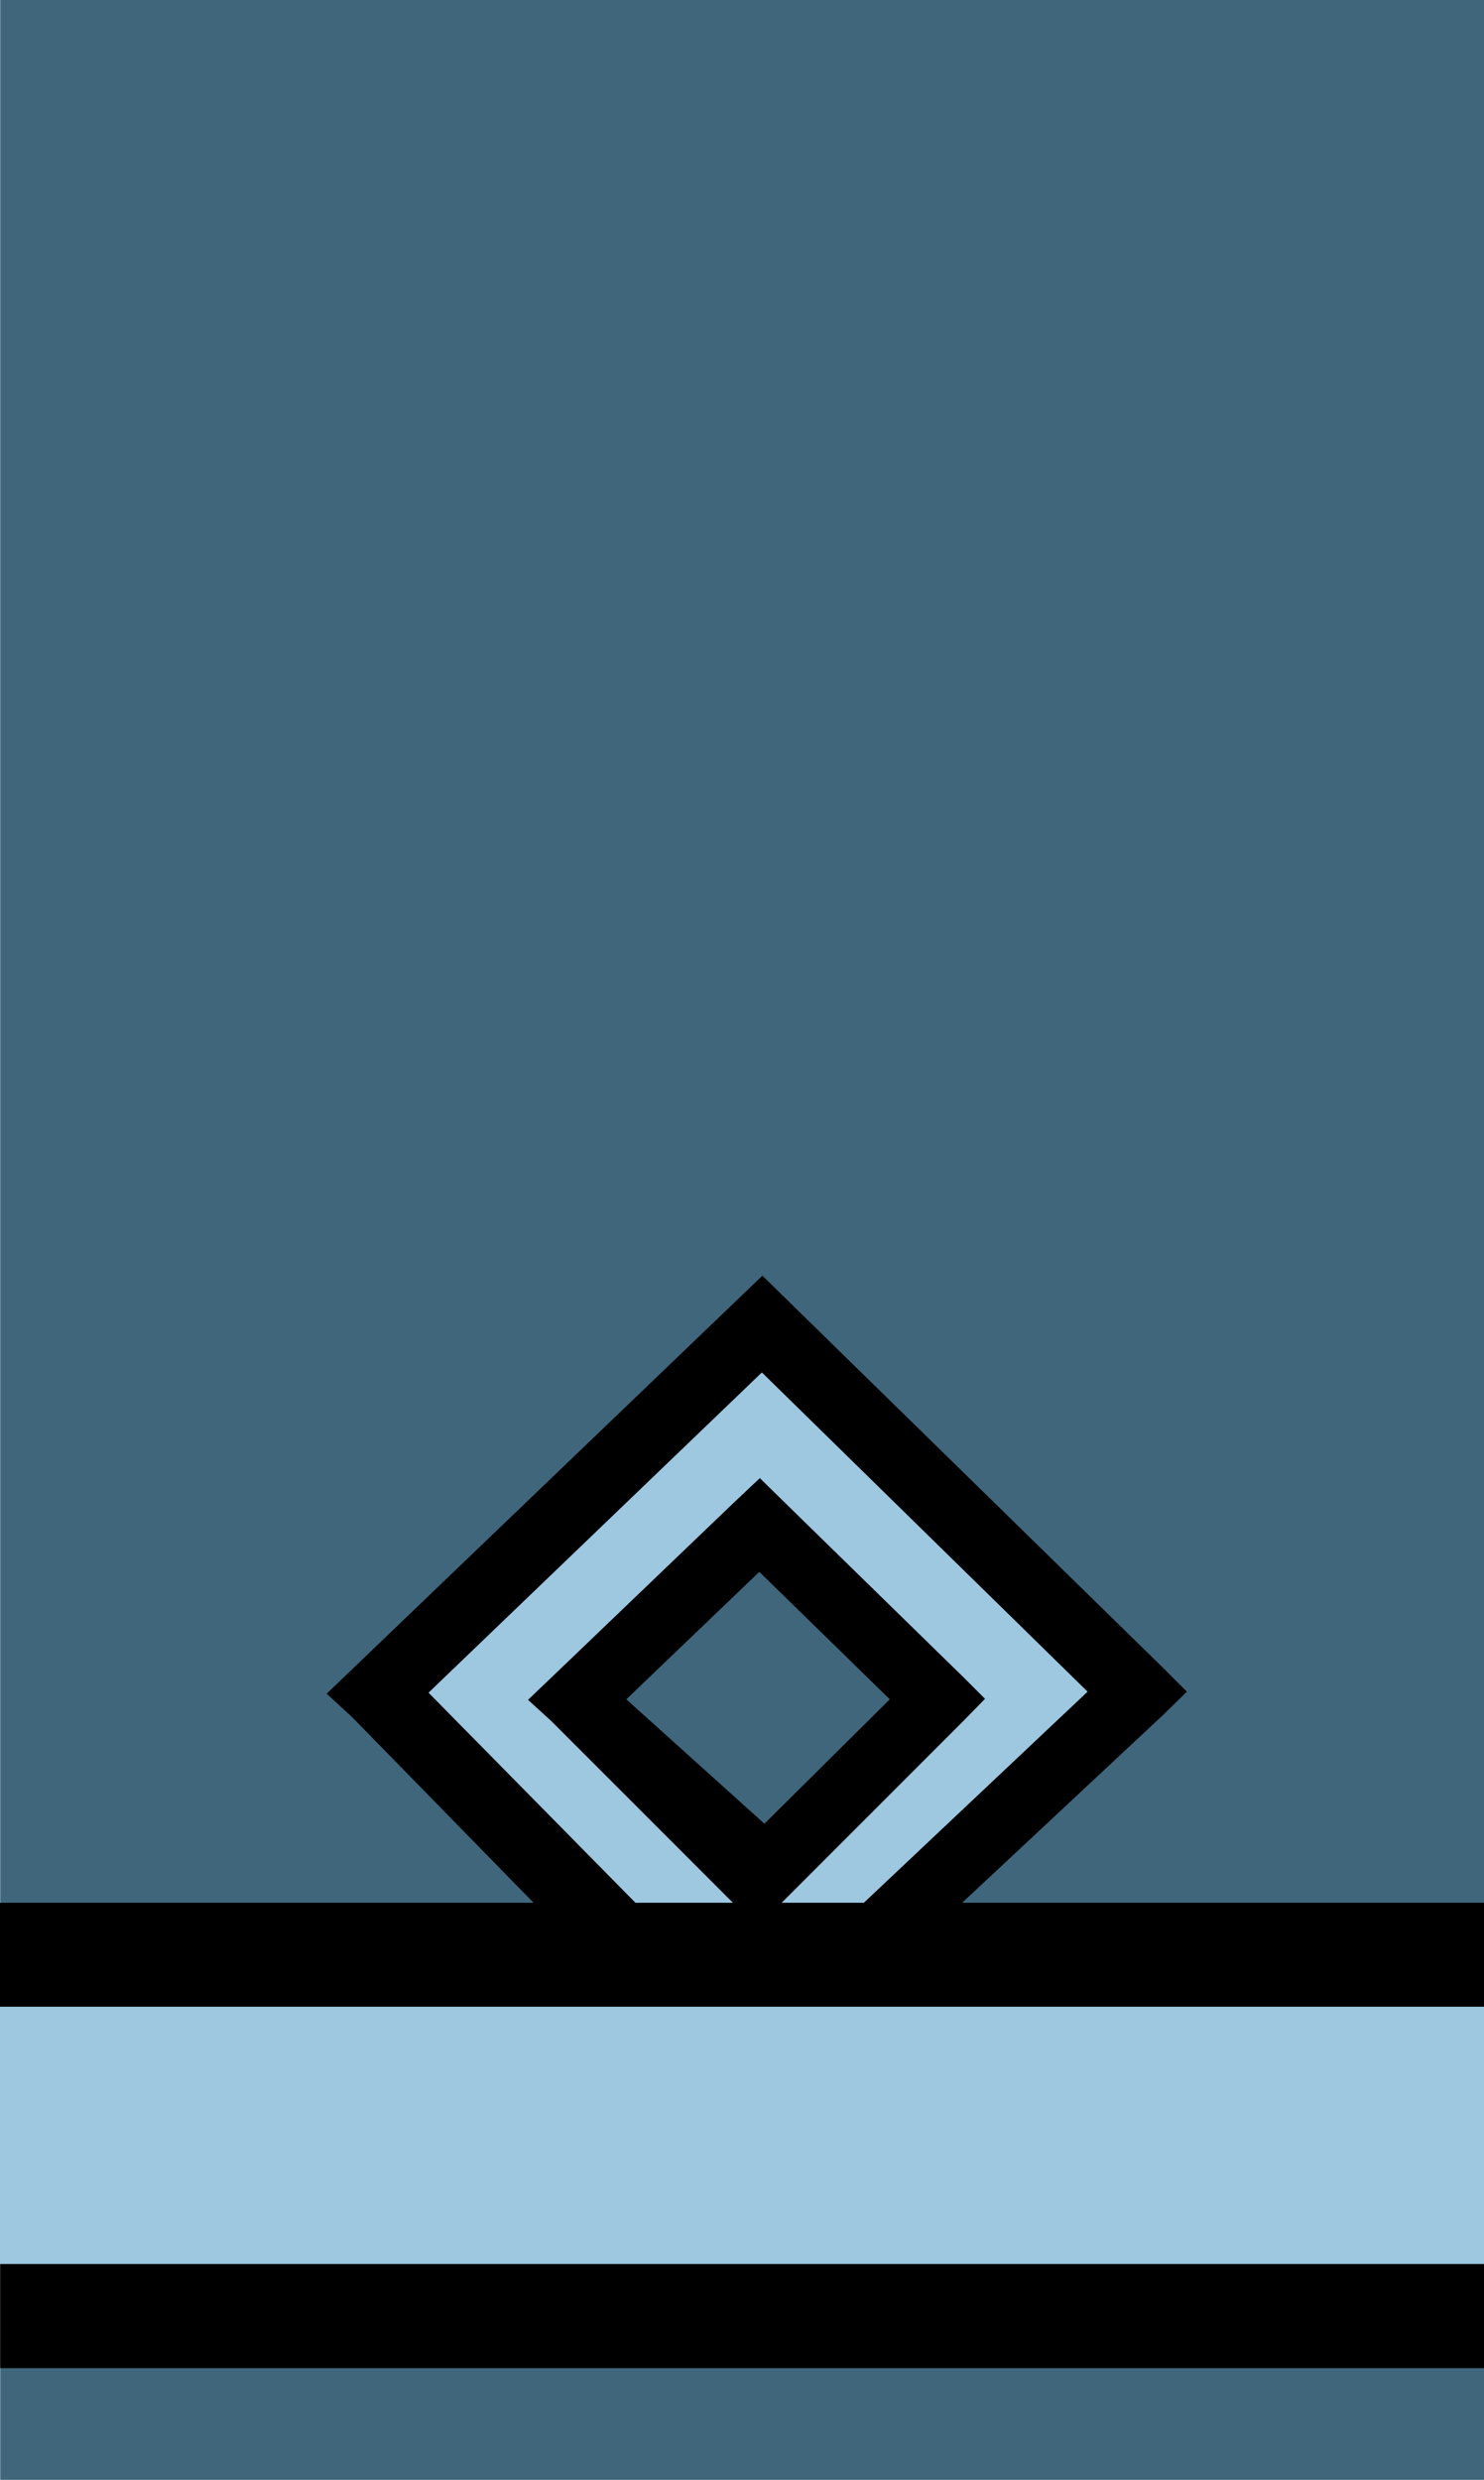
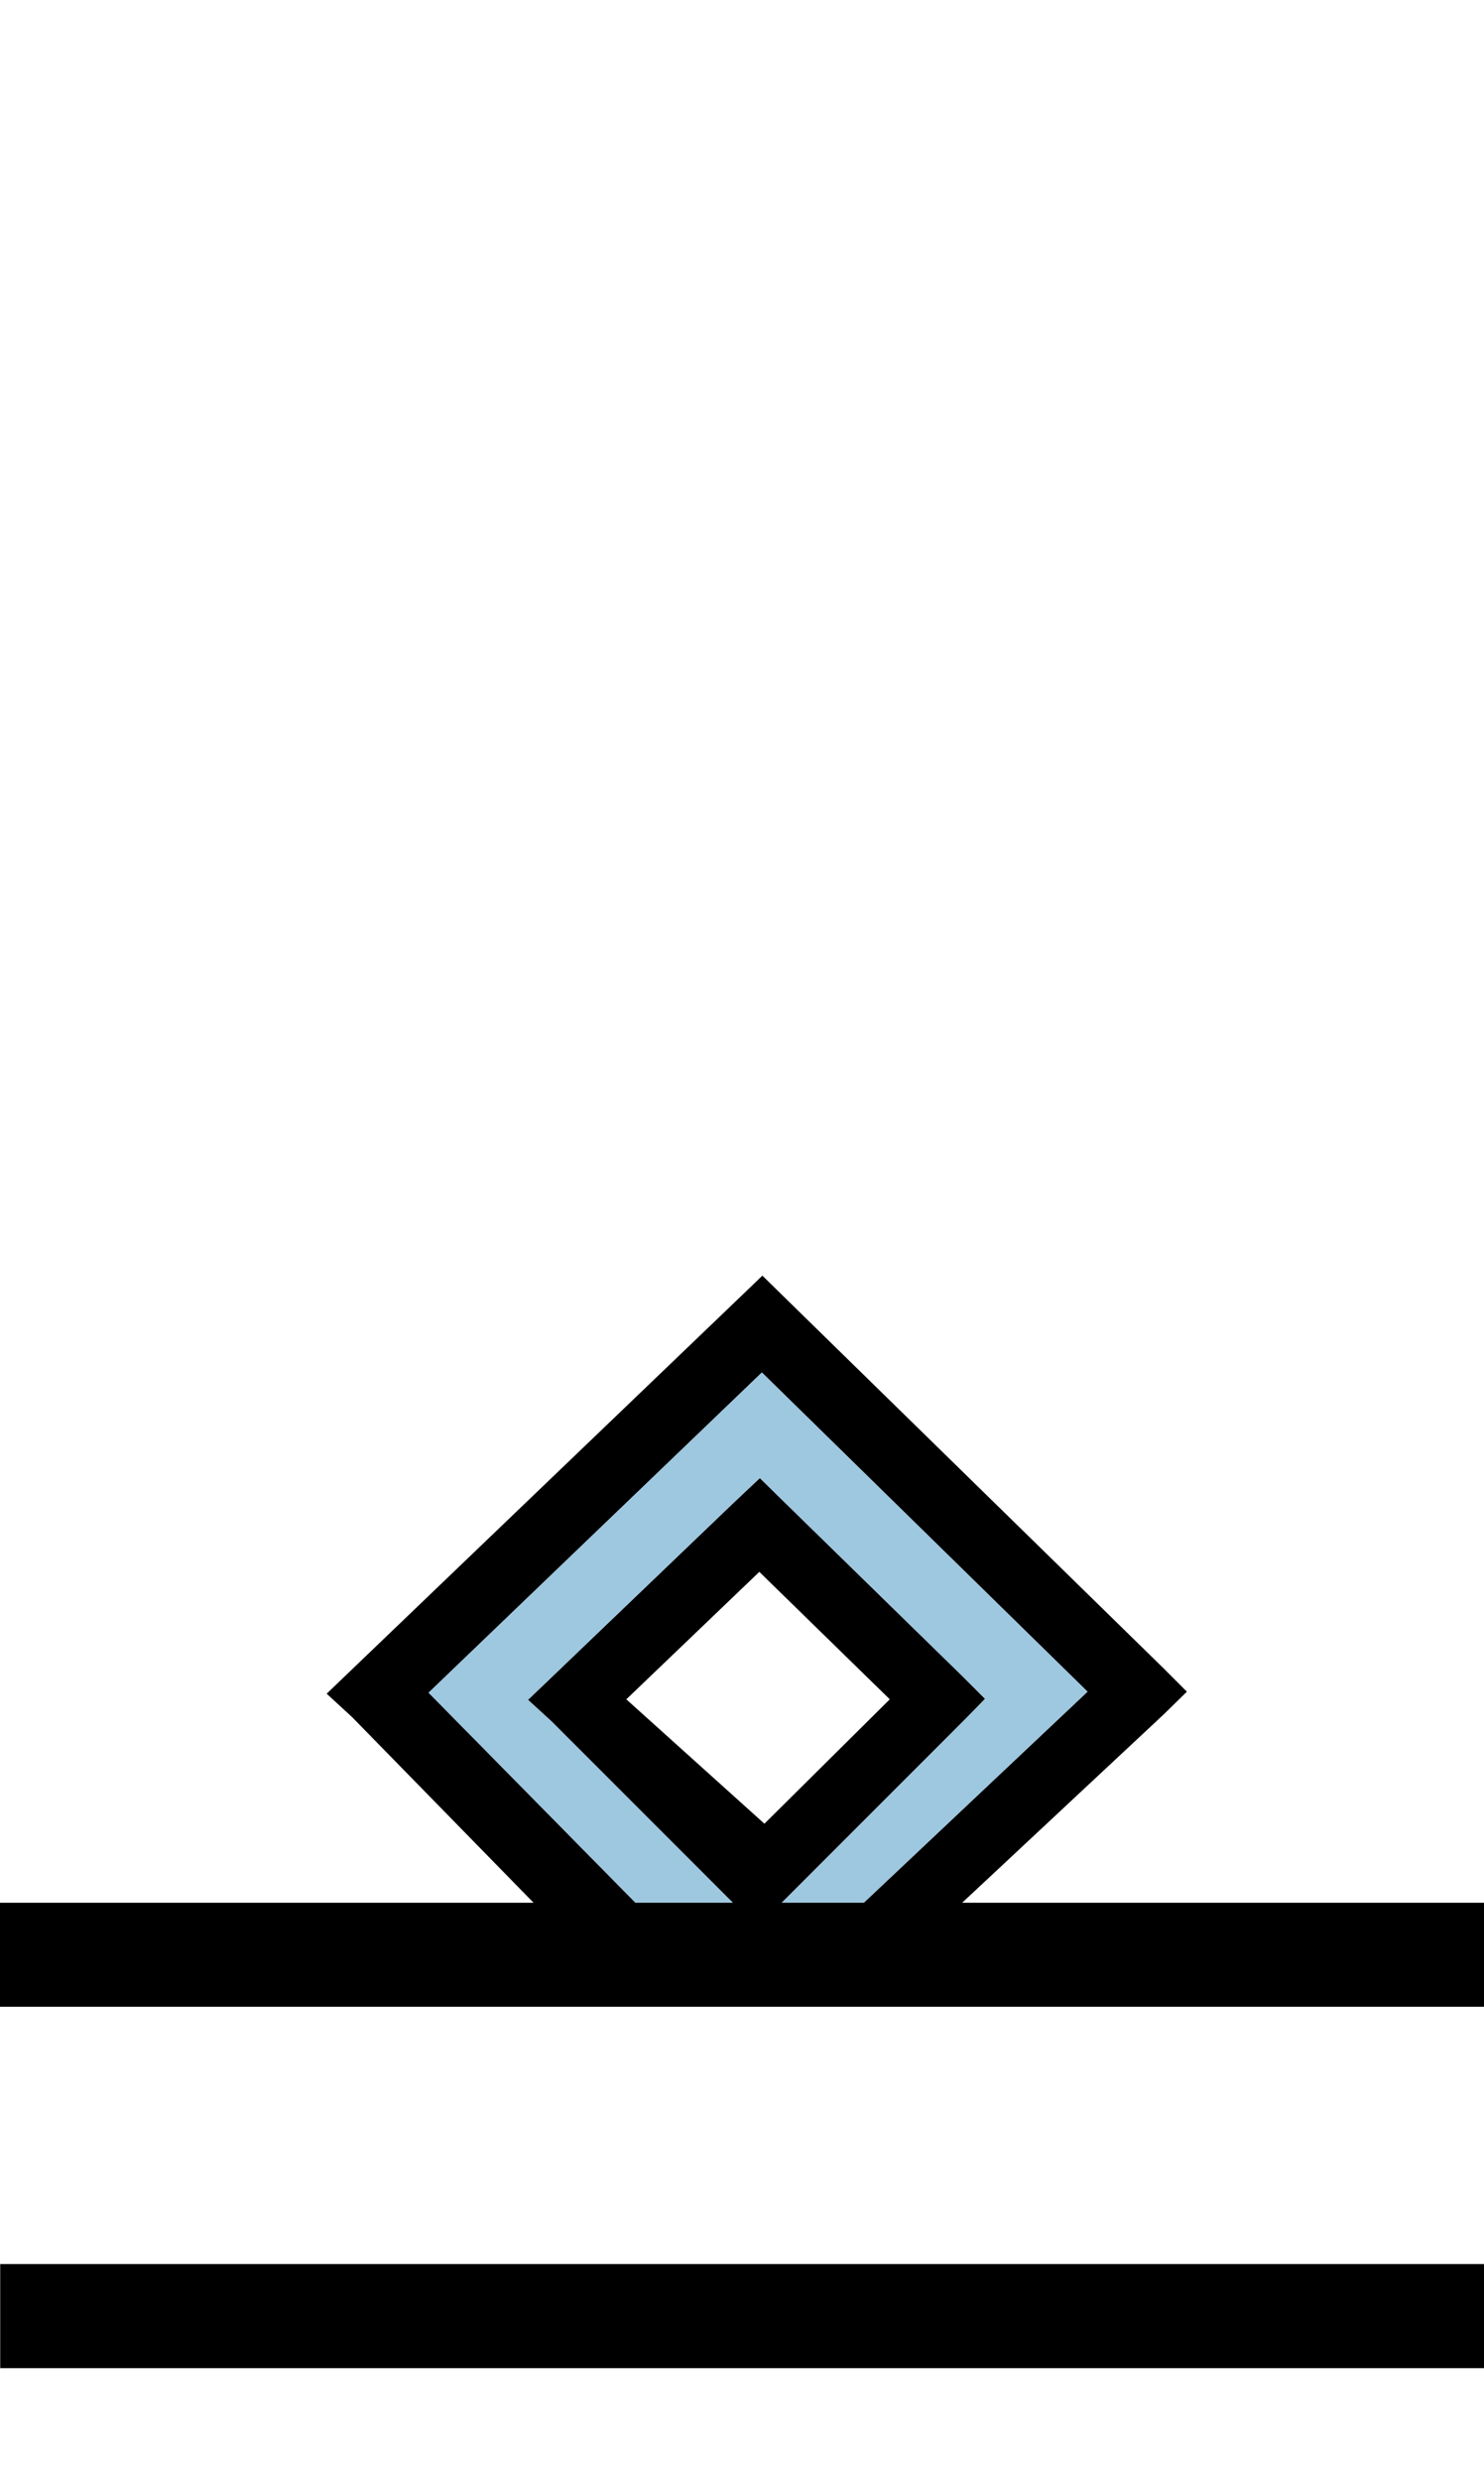
<svg xmlns="http://www.w3.org/2000/svg" version="1.0" width="91" height="152" id="svg3547">
  <defs id="defs3549" />
  <g transform="translate(-277.344,-484.934)" id="layer1">
-     <rect width="90.987" height="152" x="277.357" y="484.934" style="fill:#40667c;fill-opacity:1;stroke:none;stroke-width:2;stroke-linecap:round;stroke-linejoin:miter;stroke-miterlimit:4;stroke-dasharray:none;stroke-dashoffset:0;stroke-opacity:1" id="rect3660" />
    <path d="M 46.75,78.188 L 45.156,79.719 L 21.562,102.344 L 20.031,103.812 L 21.594,105.25 L 32.719,116.625 L 0,116.625 L 0,123 L 91,123 L 91,116.625 L 59,116.625 L 71.344,105.094 L 72.781,103.688 L 71.344,102.25 L 48.344,79.75 L 46.75,78.188 z M 46.719,84.125 L 66.688,103.688 L 52.969,116.625 L 47.938,116.625 L 59.156,105.406 L 60.406,104.125 L 59.125,102.844 L 48.219,92.188 L 46.594,90.594 L 44.938,92.156 L 33.75,102.875 L 32.375,104.188 L 33.812,105.5 L 44.938,116.625 L 38.969,116.625 L 26.281,103.75 L 46.719,84.125 z M 46.562,96.344 L 54.562,104.156 L 46.875,111.781 L 38.406,104.156 L 46.562,96.344 z " transform="translate(277.344,484.934)" style="fill:#000000;fill-opacity:1;stroke:none;stroke-width:2;stroke-linecap:round;stroke-linejoin:miter;stroke-miterlimit:4;stroke-dasharray:none;stroke-dashoffset:0;stroke-opacity:1" id="rect3664" />
-     <path d="M 0,123 L 0,138.781 L 91,138.781 L 91,123 L 0,123 z " transform="translate(277.344,484.934)" style="fill:#9ec7e0;fill-opacity:1;stroke:none;stroke-width:2;stroke-linecap:round;stroke-linejoin:miter;stroke-miterlimit:4;stroke-dasharray:none;stroke-dashoffset:0;stroke-opacity:1" id="path3666" />
    <path d="M 46.719,84.125 L 26.281,103.75 L 38.969,116.625 L 44.938,116.625 L 33.812,105.5 L 32.375,104.188 L 33.75,102.875 L 44.938,92.156 L 46.594,90.594 L 48.219,92.188 L 59.125,102.844 L 60.406,104.125 L 59.156,105.406 L 47.938,116.625 L 52.969,116.625 L 66.688,103.688 L 46.719,84.125 z " transform="translate(277.344,484.934)" style="fill:#9ec7e0;fill-opacity:1;stroke:none;stroke-width:2;stroke-linecap:round;stroke-linejoin:miter;stroke-miterlimit:4;stroke-dasharray:none;stroke-dashoffset:0;stroke-opacity:1" id="path3670" />
    <rect width="90.987" height="6.382" x="277.357" y="623.703" style="fill:#000000;fill-opacity:1;stroke:none;stroke-width:2;stroke-linecap:round;stroke-linejoin:miter;stroke-miterlimit:4;stroke-dasharray:none;stroke-dashoffset:0;stroke-opacity:1" id="rect4072" />
  </g>
</svg>